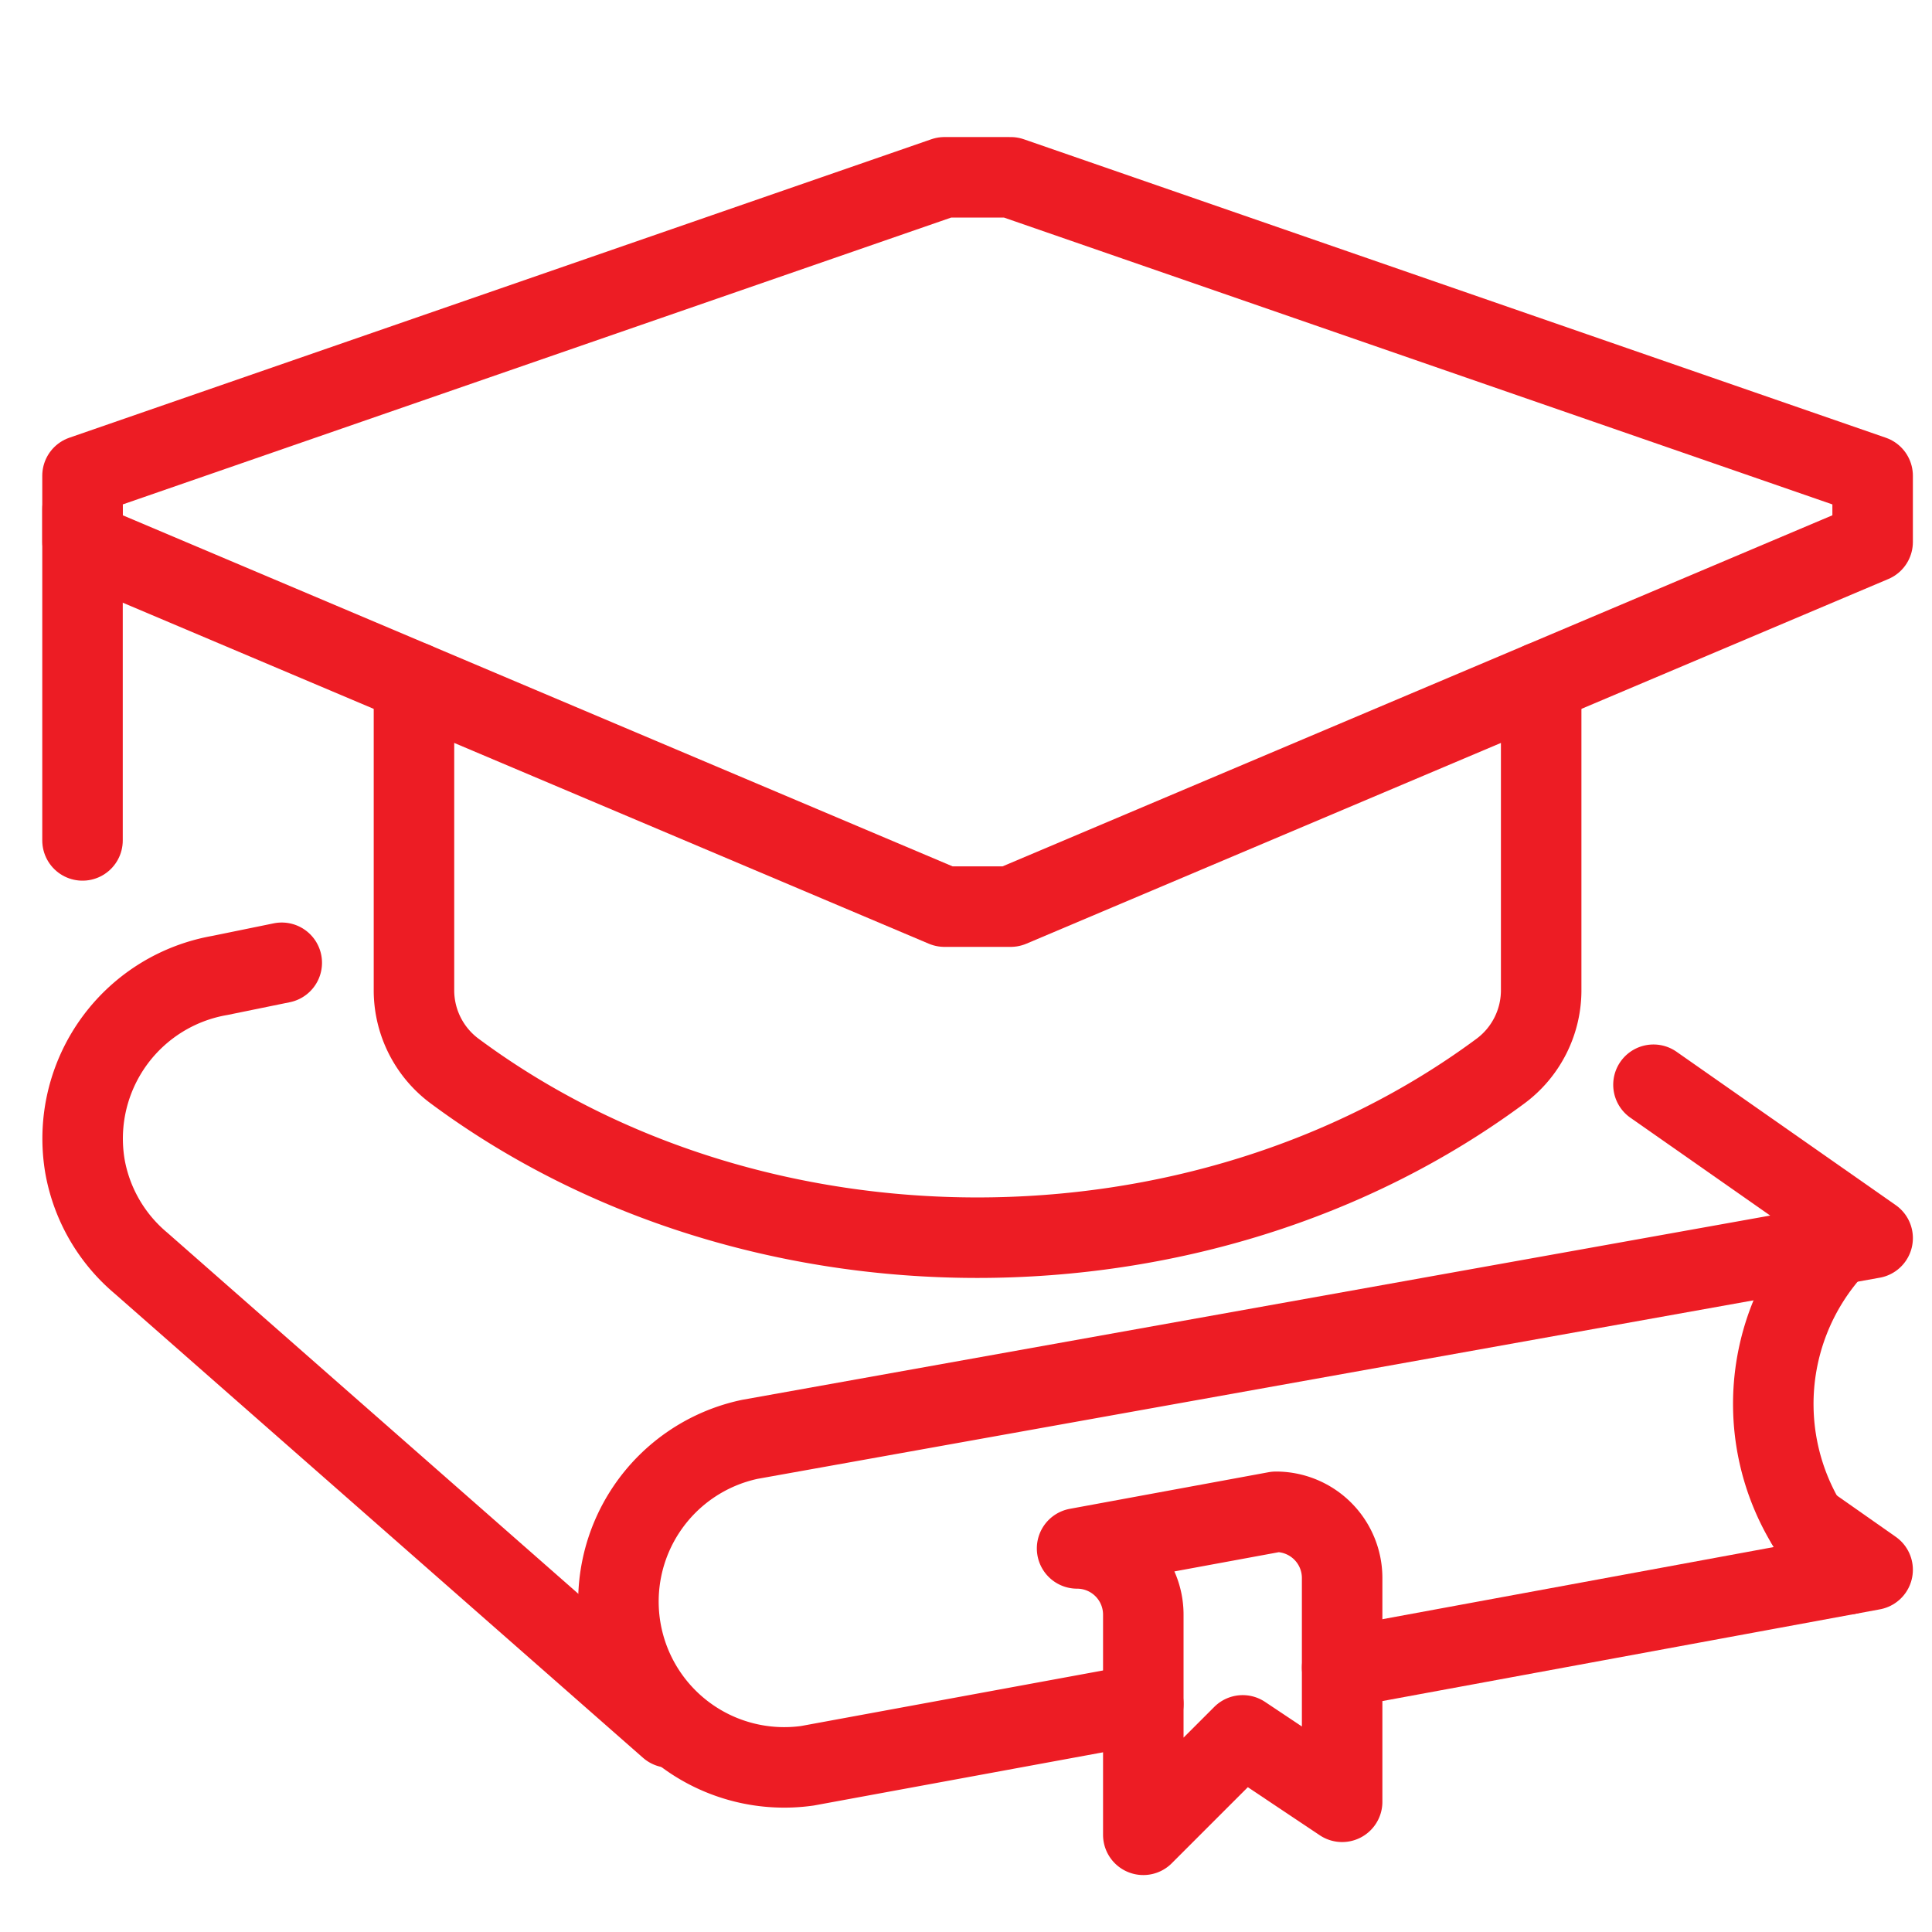
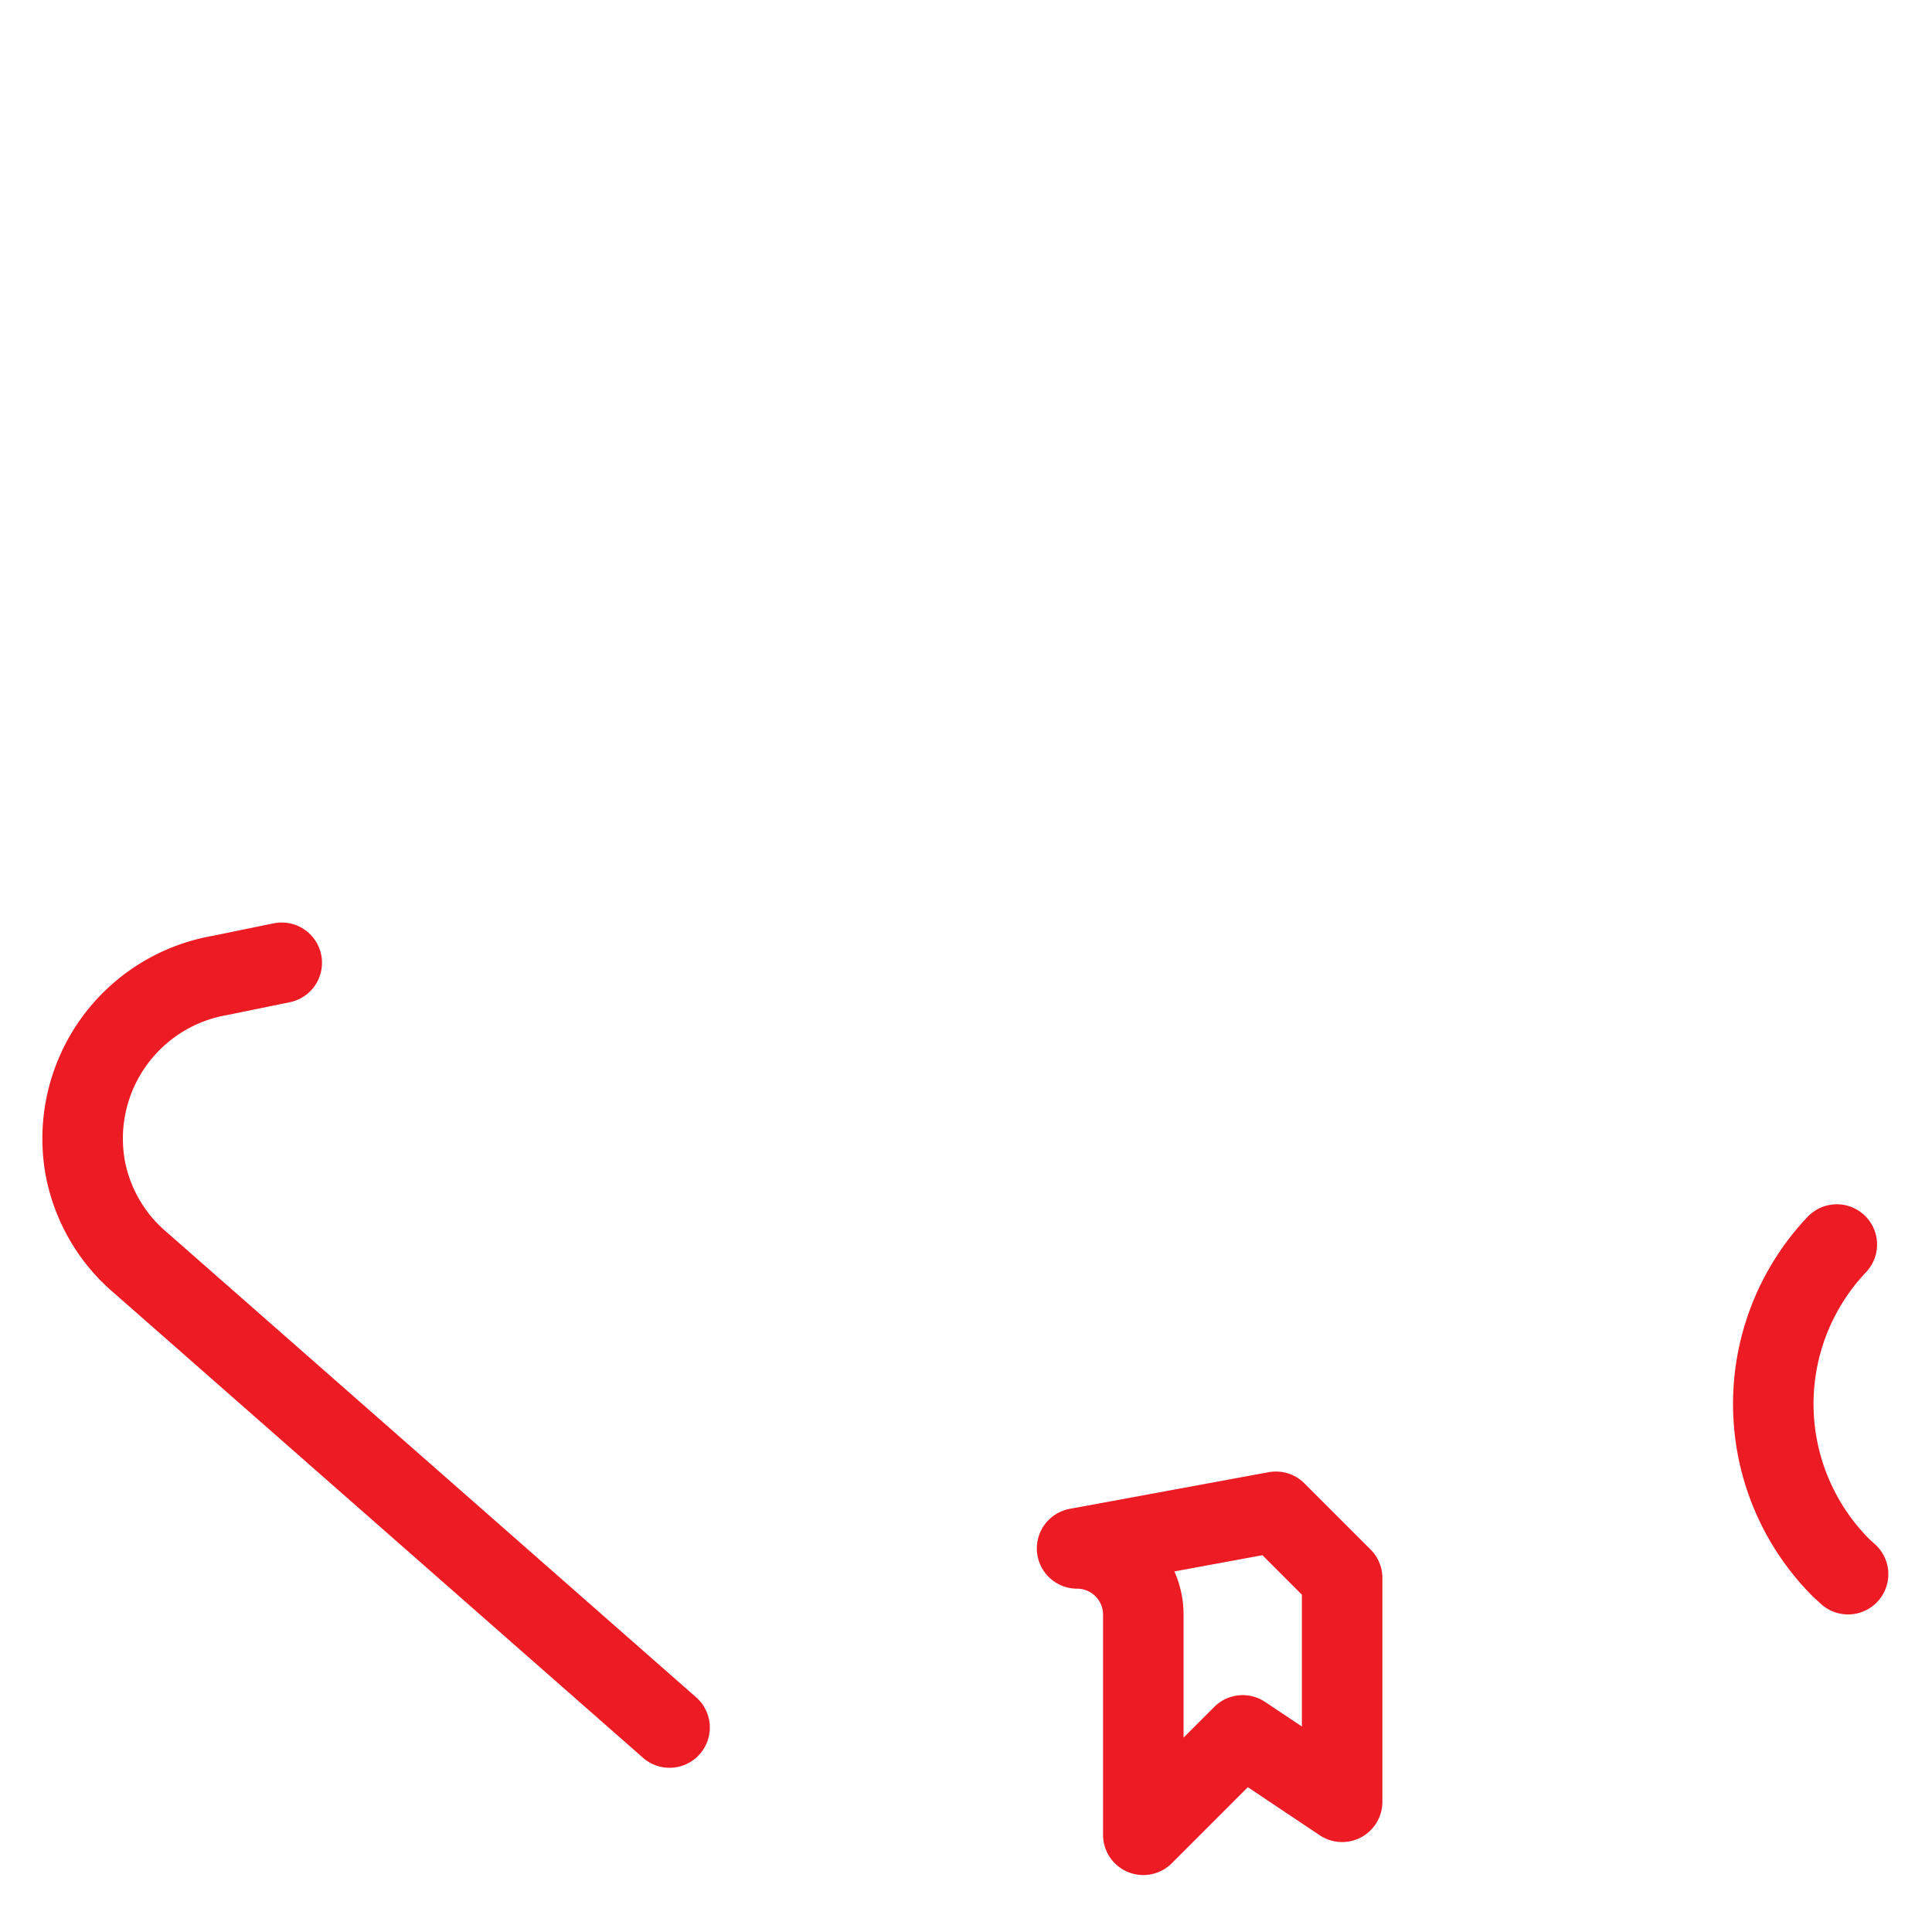
<svg xmlns="http://www.w3.org/2000/svg" id="Layer_1" data-name="Layer 1" viewBox="0 0 96 96">
  <defs>
    <style>.cls-1{fill:none;stroke:#ed1c24;stroke-linecap:round;stroke-linejoin:round;stroke-width:4px;}</style>
  </defs>
  <path class="cls-1" d="M91.27,61.84a11.52,11.52,0,0,0,.22,16.07l.34.31" />
-   <path class="cls-1" d="M63.4,75.12l-9.88,1.82h0a3.29,3.29,0,0,1,3.29,3.29V91.17l4.94-4.94,4.94,3.3V78.41a3.29,3.29,0,0,0-3.29-3.29Z" />
-   <polyline class="cls-1" points="66.69 82.86 93.05 78 89.77 75.7" />
+   <path class="cls-1" d="M63.4,75.12l-9.88,1.82h0a3.29,3.29,0,0,1,3.29,3.29V91.17l4.94-4.94,4.94,3.3V78.41Z" />
  <path class="cls-1" d="M14,47.84l-3.08.63A8.23,8.23,0,0,0,4.23,58,8.15,8.15,0,0,0,7,62.76L33.27,85.84" />
-   <line class="cls-1" x1="4.1" y1="25.29" x2="4.1" y2="41.76" />
-   <polygon class="cls-1" points="4.1 26.93 46.93 45.05 50.22 45.05 93.05 26.93 93.05 23.64 50.22 8.81 46.93 8.81 4.1 23.64 4.1 26.93" />
-   <path class="cls-1" d="M20.57,33.9V49.25a5,5,0,0,0,2.06,4c14.86,11,37,11,51.89,0a5,5,0,0,0,2.06-4V33.9" />
-   <path class="cls-1" d="M82.16,53.9l10.89,7.62-55.79,10a8.24,8.24,0,0,0,2.86,16.22l16.69-3.07" />
</svg>